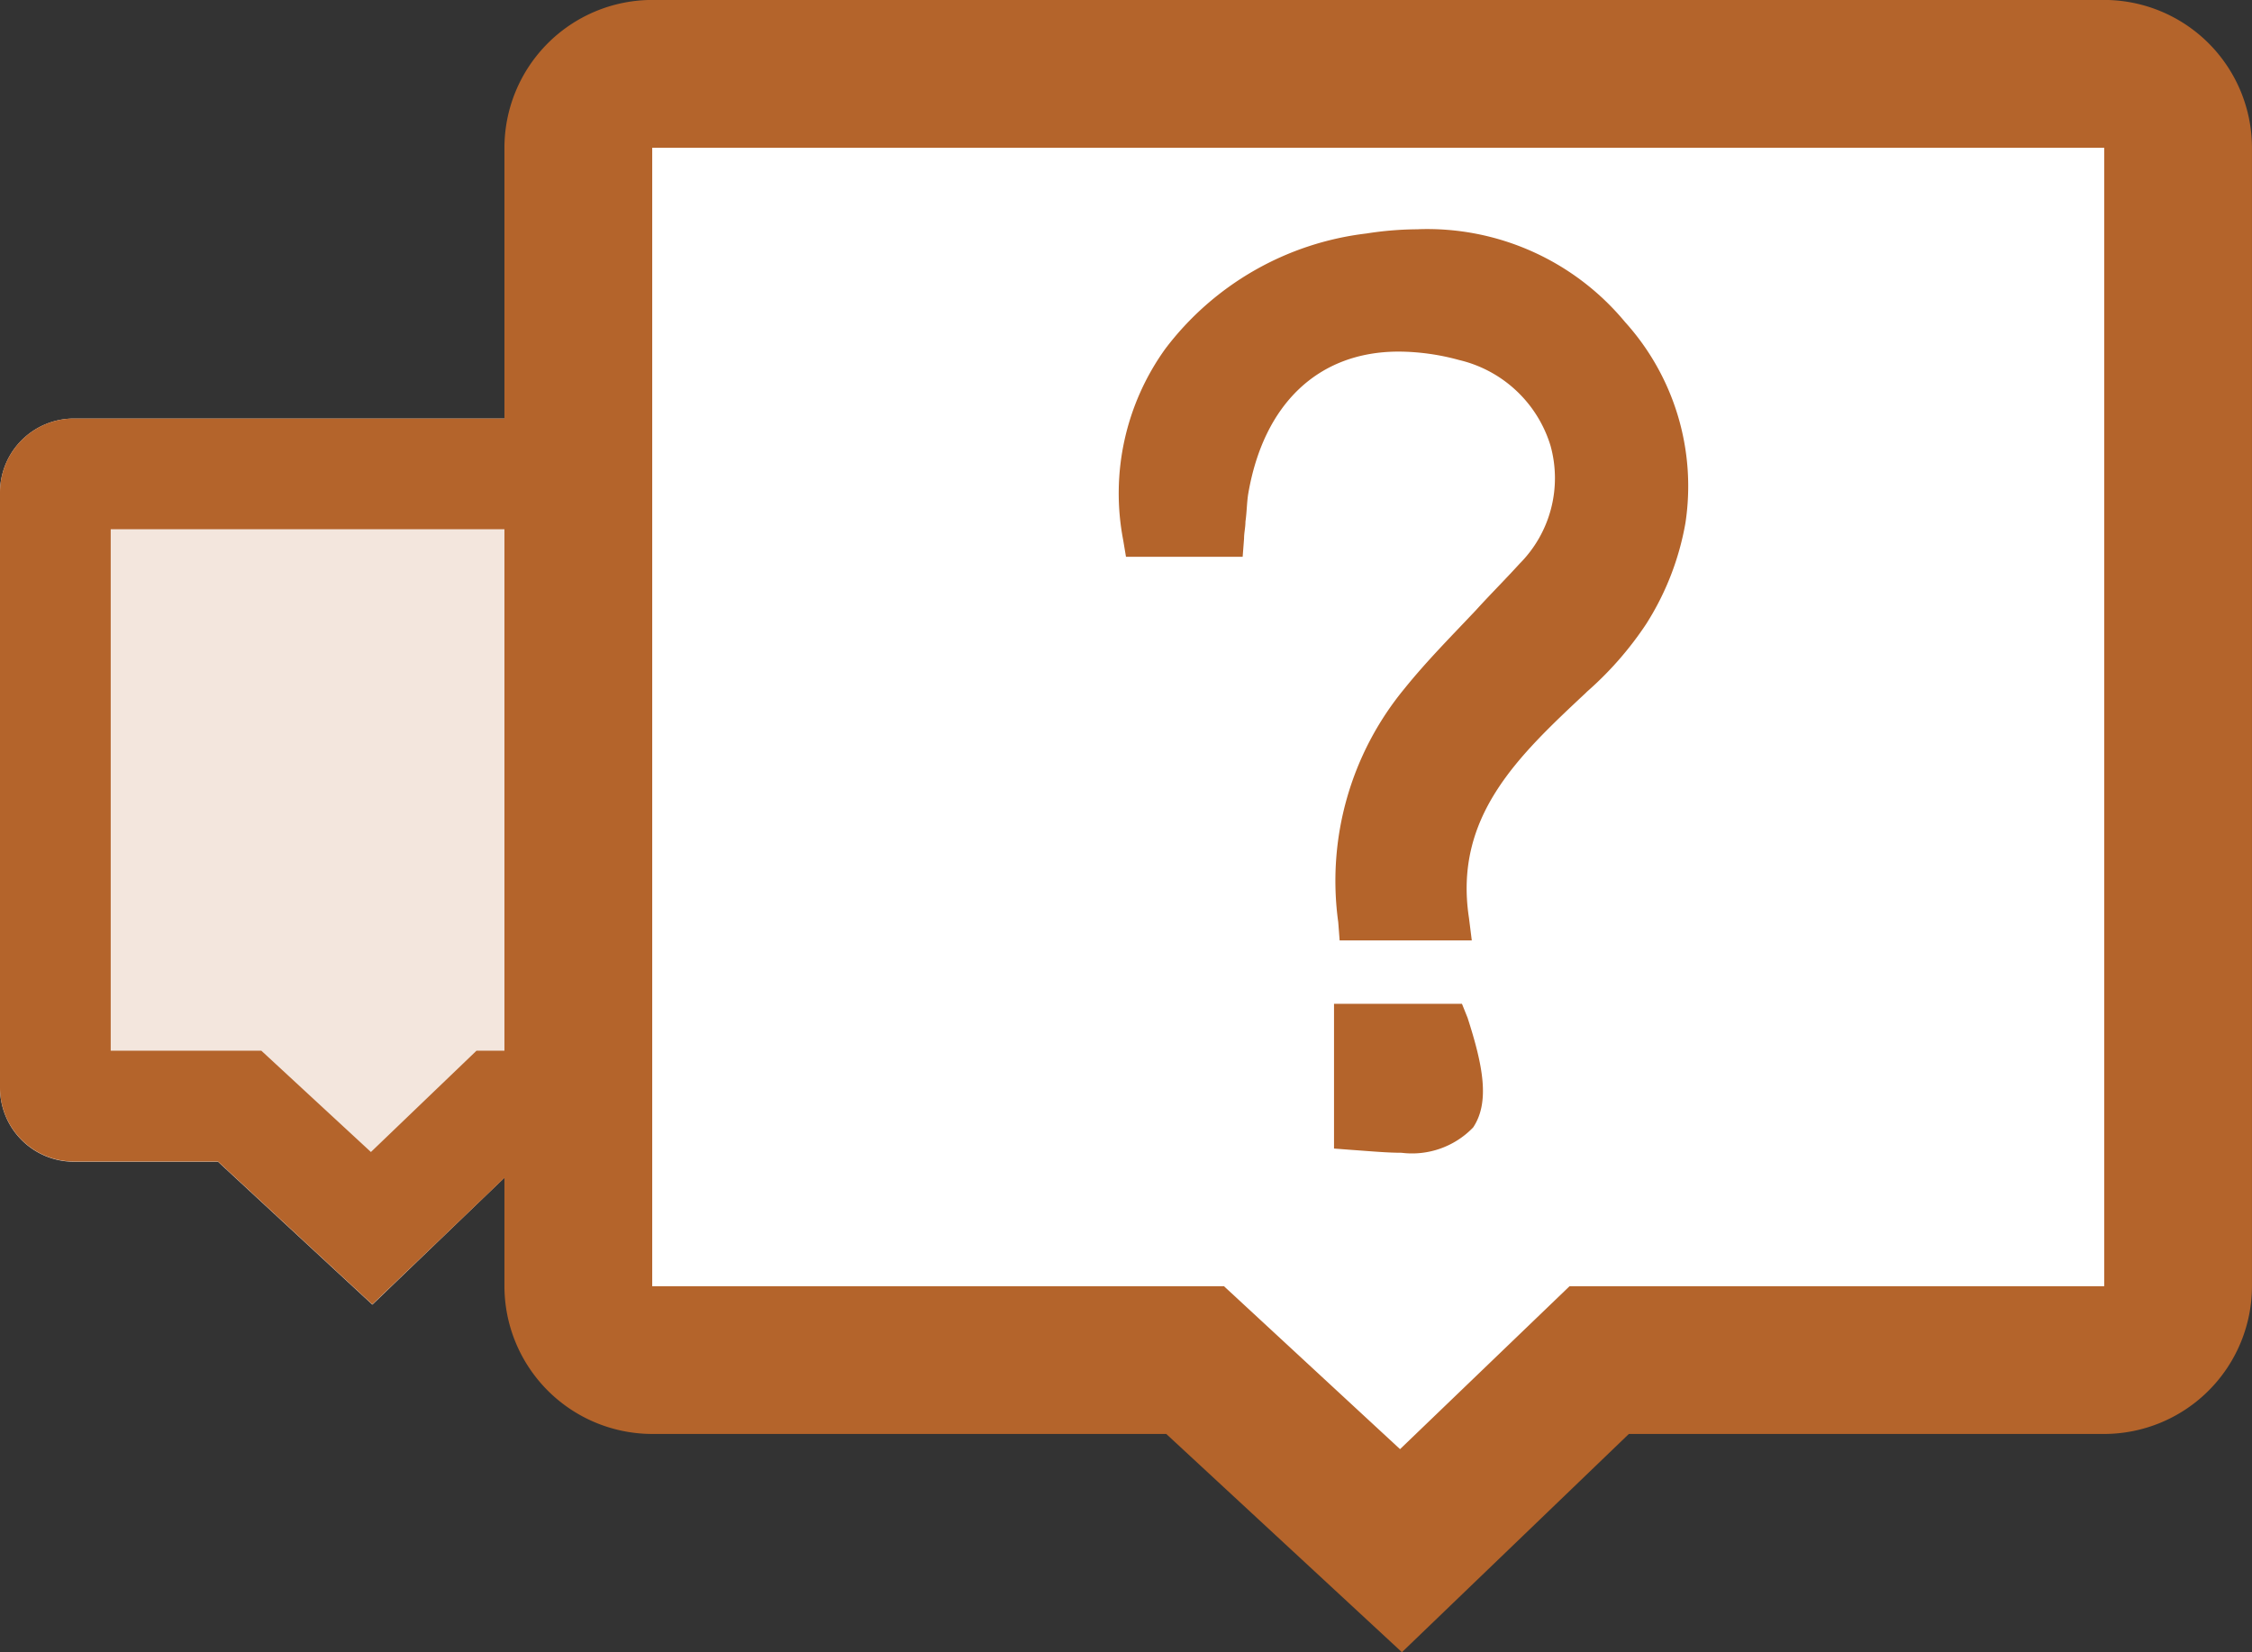
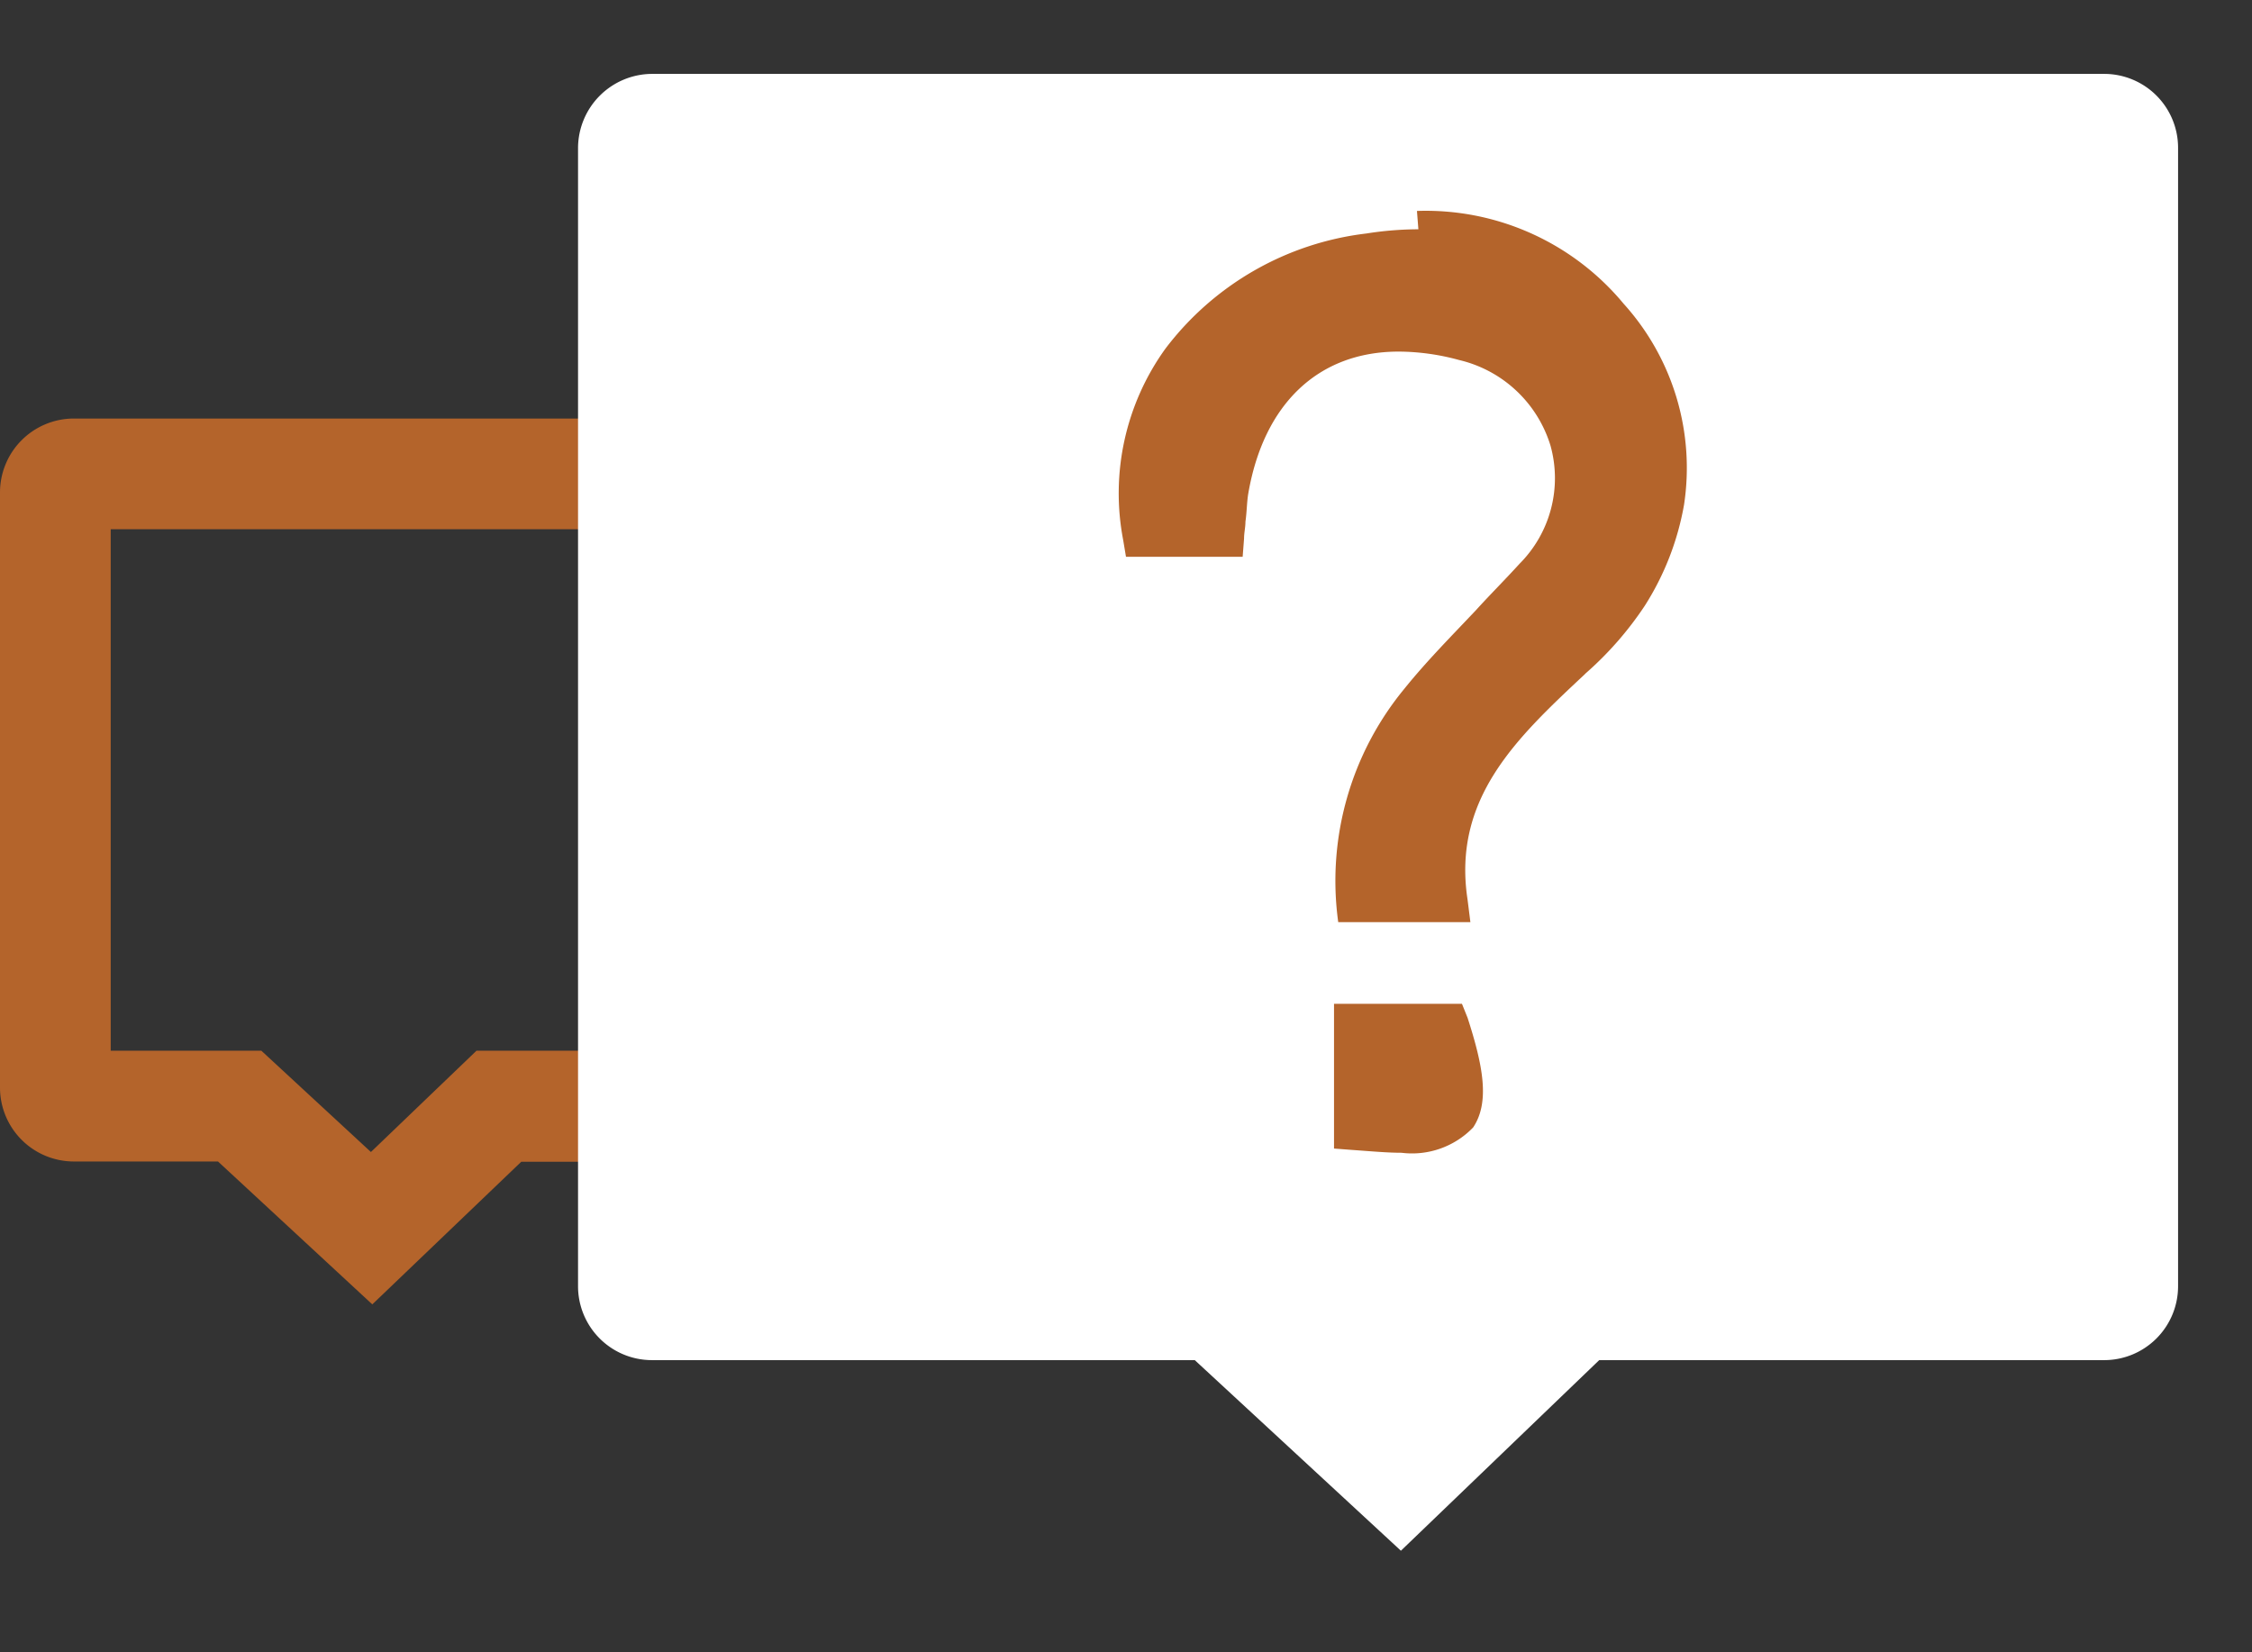
<svg xmlns="http://www.w3.org/2000/svg" width="71.011" height="52.1" viewBox="0 0 71.011 52.1">
  <rect x="0" y="0" width="71.011" height="52.1" fill="#333333" stroke="none" />
  <g id="组_670" data-name="组 670" transform="translate(20995 -4172)">
    <g id="组_481" data-name="组 481" transform="translate(-21088 3930)">
-       <path id="路径_882" data-name="路径 882" d="M95.33,388.7h29.563a2.331,2.331,0,0,1,2.33,2.33v18.776a2.331,2.331,0,0,1-2.33,2.33H109.428l-4.687,4.507-4.867-4.507H95.33a2.331,2.331,0,0,1-2.33-2.33V391.03A2.331,2.331,0,0,1,95.33,388.7Z" transform="translate(0 -133.502)" fill="#f3e6dd" />
      <path id="路径_883" data-name="路径 883" d="M104.741,416.635l-4.867-4.507H95.33A2.331,2.331,0,0,1,93,409.8V391.03a2.331,2.331,0,0,1,2.33-2.33H124.9a2.331,2.331,0,0,1,2.33,2.33v18.776a2.331,2.331,0,0,1-2.33,2.33H109.437l-4.7,4.5Zm-8.25-8h4.75l3.455,3.194,3.329-3.194h15.708V392.191H96.491Z" transform="translate(0 -133.502)" fill="#b4642b" />
      <path id="路径_884" data-name="路径 884" d="M297.939,267.9h45.784a2.331,2.331,0,0,1,2.33,2.33v35.9a2.331,2.331,0,0,1-2.33,2.33H327.8l-6.253,6.01-6.5-6.01H297.93a2.331,2.331,0,0,1-2.33-2.33v-35.9A2.344,2.344,0,0,1,297.939,267.9Z" transform="translate(-184.373 -23.57)" fill="#fff" />
-       <path id="路径_885" data-name="路径 885" d="M298.1,294.1l-7.431-6.882H274.46a4.667,4.667,0,0,1-4.66-4.66v-35.9a4.667,4.667,0,0,1,4.66-4.66h45.784a4.667,4.667,0,0,1,4.66,4.66v35.9a4.667,4.667,0,0,1-4.66,4.66H305.256ZM274.46,246.66v35.9H292.49l5.551,5.137,5.344-5.137h16.86v-35.9Z" transform="translate(-160.894)" fill="#b4642b" />
    </g>
-     <path id="路径_1021" data-name="路径 1021" d="M514.305,252.587a10.654,10.654,0,0,0-1.64.133,9.326,9.326,0,0,0-6.339,3.635,7.8,7.8,0,0,0-1.33,6.028l.089.532h3.679l.044-.576c0-.177.044-.355.044-.532.044-.31.044-.621.089-.886.488-2.837,2.216-4.477,4.743-4.477a7.31,7.31,0,0,1,1.906.266,3.961,3.961,0,0,1,2.881,2.7,3.822,3.822,0,0,1-.975,3.723c-.443.488-.931.975-1.374,1.463-.754.8-1.551,1.6-2.261,2.482a9.52,9.52,0,0,0-2.083,7.358l.044.576h4.167l-.089-.709c-.488-3.191,1.551-5.1,3.679-7.092l.044-.044a10.7,10.7,0,0,0,1.862-2.128,8.729,8.729,0,0,0,1.241-3.191,7.72,7.72,0,0,0-1.906-6.338,8.1,8.1,0,0,0-6.516-2.925Zm1.374,24.423h-4.034v4.565l.576.044c.621.044,1.108.089,1.551.089a2.672,2.672,0,0,0,2.261-.8c.532-.8.31-1.95-.177-3.457Z" transform="translate(-21464.58 3926.643)" fill="#b4642b" />
+     <path id="路径_1021" data-name="路径 1021" d="M514.305,252.587a10.654,10.654,0,0,0-1.64.133,9.326,9.326,0,0,0-6.339,3.635,7.8,7.8,0,0,0-1.33,6.028l.089.532h3.679l.044-.576c0-.177.044-.355.044-.532.044-.31.044-.621.089-.886.488-2.837,2.216-4.477,4.743-4.477a7.31,7.31,0,0,1,1.906.266,3.961,3.961,0,0,1,2.881,2.7,3.822,3.822,0,0,1-.975,3.723c-.443.488-.931.975-1.374,1.463-.754.8-1.551,1.6-2.261,2.482a9.52,9.52,0,0,0-2.083,7.358h4.167l-.089-.709c-.488-3.191,1.551-5.1,3.679-7.092l.044-.044a10.7,10.7,0,0,0,1.862-2.128,8.729,8.729,0,0,0,1.241-3.191,7.72,7.72,0,0,0-1.906-6.338,8.1,8.1,0,0,0-6.516-2.925Zm1.374,24.423h-4.034v4.565l.576.044c.621.044,1.108.089,1.551.089a2.672,2.672,0,0,0,2.261-.8c.532-.8.31-1.95-.177-3.457Z" transform="translate(-21464.58 3926.643)" fill="#b4642b" />
  </g>
</svg>